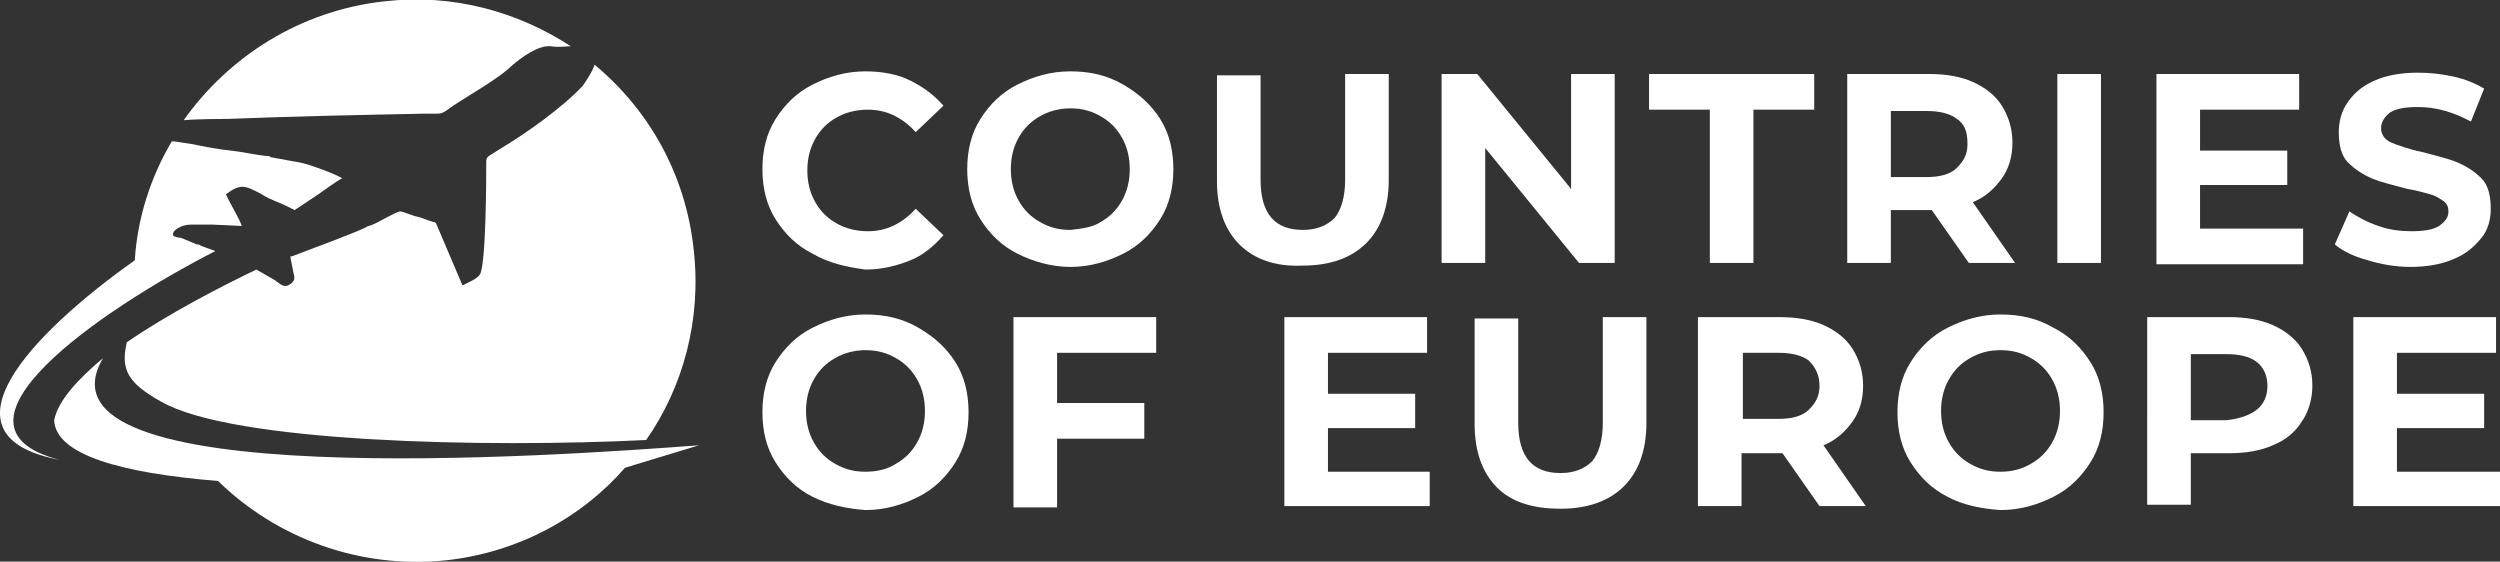
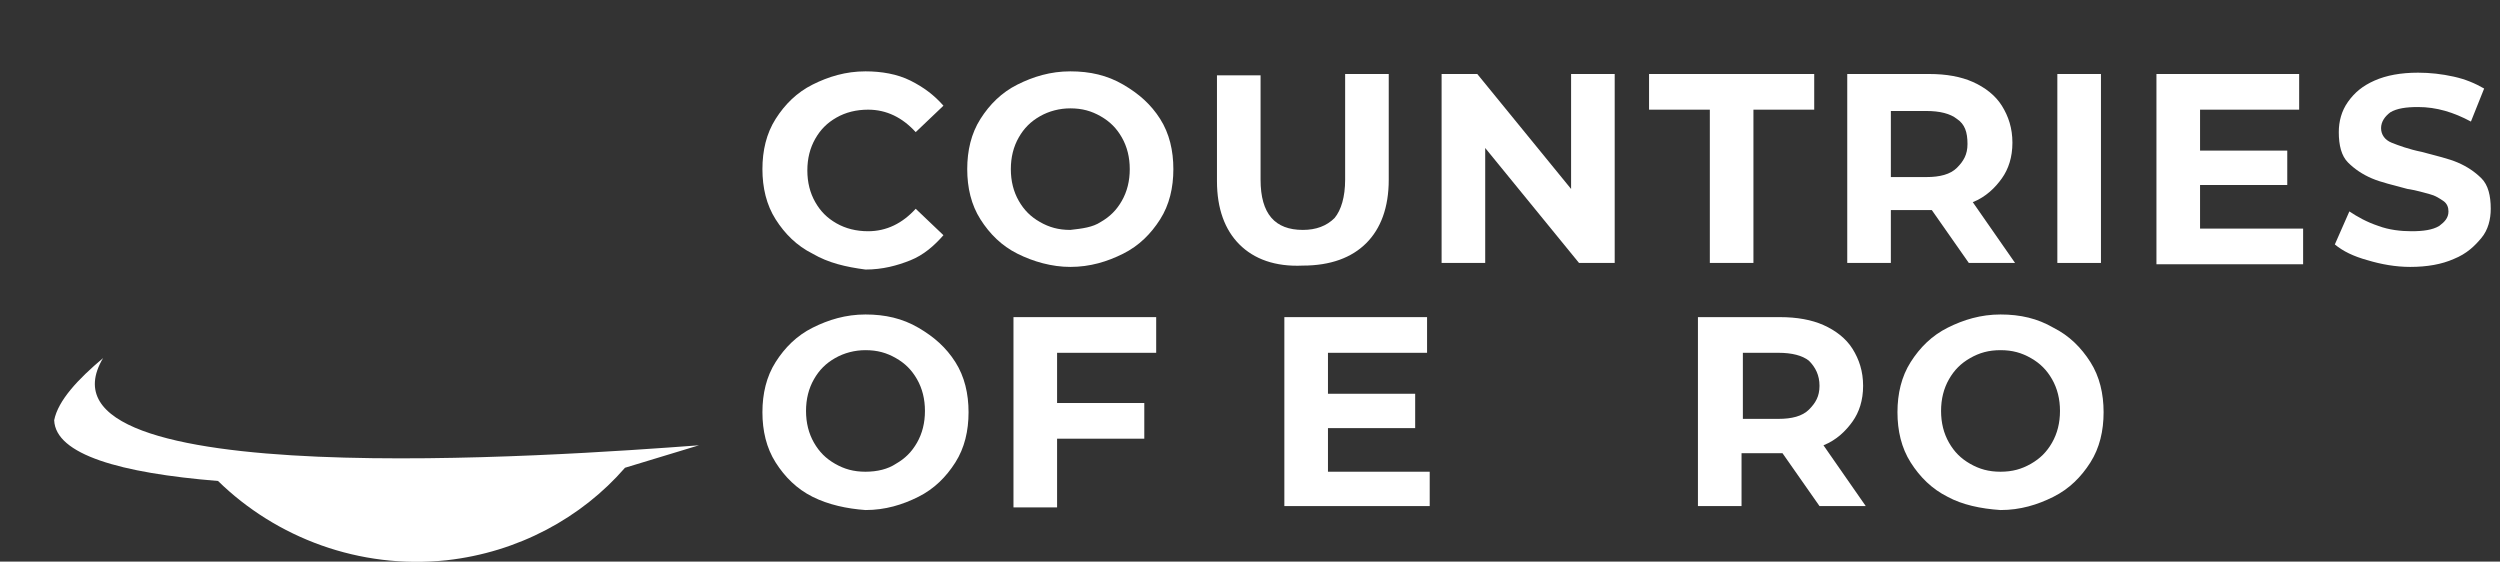
<svg xmlns="http://www.w3.org/2000/svg" version="1.1" id="Layer_1" x="0px" y="0px" width="189.2px" height="42.5px" viewBox="0 0 189.2 42.5" style="enable-background:new 0 0 189.2 42.5;" xml:space="preserve">
  <rect x="0" y="0" width="189.2" height="42.5" fill="#333333" stroke="none" />
  <style type="text/css">
	.st0{fill:#FFFFFF;}
	.st1{fill-rule:evenodd;clip-rule:evenodd;fill:#FFFFFF;}
</style>
  <g>
    <g>
      <path class="st0" d="M61.5,19.2c-1.2-0.6-2.1-1.5-2.8-2.6c-0.7-1.1-1-2.4-1-3.8c0-1.4,0.3-2.7,1-3.8c0.7-1.1,1.6-2,2.8-2.6    c1.2-0.6,2.5-1,4-1c1.2,0,2.4,0.2,3.4,0.7s1.8,1.1,2.5,1.9l-2.1,2c-1-1.1-2.2-1.7-3.6-1.7c-0.9,0-1.7,0.2-2.4,0.6    s-1.2,0.9-1.6,1.6s-0.6,1.5-0.6,2.4c0,0.9,0.2,1.7,0.6,2.4s0.9,1.2,1.6,1.6s1.5,0.6,2.4,0.6c1.4,0,2.6-0.6,3.6-1.7l2.1,2    c-0.7,0.8-1.5,1.5-2.5,1.9c-1,0.4-2.1,0.7-3.4,0.7C64,20.2,62.7,19.9,61.5,19.2z" />
      <path class="st0" d="M77,19.2c-1.2-0.6-2.1-1.5-2.8-2.6c-0.7-1.1-1-2.4-1-3.8c0-1.4,0.3-2.7,1-3.8c0.7-1.1,1.6-2,2.8-2.6    s2.5-1,4-1c1.5,0,2.8,0.3,4,1s2.1,1.5,2.8,2.6c0.7,1.1,1,2.4,1,3.8c0,1.4-0.3,2.7-1,3.8c-0.7,1.1-1.6,2-2.8,2.6    c-1.2,0.6-2.5,1-4,1C79.6,20.2,78.2,19.8,77,19.2z M83.3,16.8c0.7-0.4,1.2-0.9,1.6-1.6c0.4-0.7,0.6-1.5,0.6-2.4    c0-0.9-0.2-1.7-0.6-2.4c-0.4-0.7-0.9-1.2-1.6-1.6c-0.7-0.4-1.4-0.6-2.3-0.6c-0.8,0-1.6,0.2-2.3,0.6s-1.2,0.9-1.6,1.6    s-0.6,1.5-0.6,2.4c0,0.9,0.2,1.7,0.6,2.4s0.9,1.2,1.6,1.6s1.4,0.6,2.3,0.6C81.9,17.3,82.7,17.2,83.3,16.8z" />
      <path class="st0" d="M93.8,18.5c-1.1-1.1-1.7-2.7-1.7-4.8v-8h3.3v7.9c0,2.6,1.1,3.8,3.2,3.8c1,0,1.8-0.3,2.4-0.9    c0.5-0.6,0.8-1.6,0.8-2.9V5.6h3.3v8c0,2.1-0.6,3.7-1.7,4.8c-1.1,1.1-2.7,1.7-4.8,1.7C96.5,20.2,94.9,19.6,93.8,18.5z" />
      <path class="st0" d="M122.2,5.6v14.3h-2.7l-7.1-8.7v8.7h-3.3V5.6h2.7l7.1,8.7V5.6H122.2z" />
      <path class="st0" d="M129.4,8.3h-4.6V5.6h12.5v2.7h-4.6v11.6h-3.3V8.3z" />
      <path class="st0" d="M149,19.9l-2.8-4h-0.2h-2.9v4h-3.3V5.6h6.2c1.3,0,2.4,0.2,3.3,0.6c0.9,0.4,1.7,1,2.2,1.8    c0.5,0.8,0.8,1.7,0.8,2.8s-0.3,2-0.8,2.7s-1.2,1.4-2.2,1.8l3.2,4.6H149z M148.1,9c-0.5-0.4-1.3-0.6-2.3-0.6h-2.7v5h2.7    c1,0,1.8-0.2,2.3-0.7s0.8-1,0.8-1.8C148.9,10,148.7,9.4,148.1,9z" />
      <path class="st0" d="M155.7,5.6h3.3v14.3h-3.3V5.6z" />
      <path class="st0" d="M174.3,17.3v2.7h-11.1V5.6H174v2.7h-7.5v3.1h6.6V14h-6.6v3.3H174.3z" />
      <path class="st0" d="M179.2,19.7c-1.1-0.3-1.9-0.7-2.5-1.2l1.1-2.5c0.6,0.4,1.3,0.8,2.2,1.1c0.8,0.3,1.7,0.4,2.5,0.4    c0.9,0,1.6-0.1,2.1-0.4c0.4-0.3,0.7-0.6,0.7-1.1c0-0.3-0.1-0.6-0.4-0.8s-0.6-0.4-1-0.5c-0.4-0.1-1-0.3-1.7-0.4    c-1.1-0.3-2-0.5-2.7-0.8c-0.7-0.3-1.3-0.7-1.8-1.2s-0.7-1.3-0.7-2.3c0-0.8,0.2-1.6,0.7-2.3c0.5-0.7,1.1-1.2,2-1.6    c0.9-0.4,2-0.6,3.3-0.6c0.9,0,1.8,0.1,2.7,0.3c0.9,0.2,1.6,0.5,2.3,0.9l-1,2.5c-1.3-0.7-2.6-1.1-4-1.1c-0.9,0-1.6,0.1-2.1,0.4    c-0.4,0.3-0.7,0.7-0.7,1.2c0,0.5,0.3,0.9,0.8,1.1c0.5,0.2,1.3,0.5,2.3,0.7c1.1,0.3,2,0.5,2.7,0.8c0.7,0.3,1.3,0.7,1.8,1.2    s0.7,1.3,0.7,2.3c0,0.8-0.2,1.6-0.7,2.2s-1.1,1.2-2.1,1.6c-0.9,0.4-2,0.6-3.3,0.6C181.3,20.2,180.2,20,179.2,19.7z" />
      <path class="st0" d="M61.5,37.6c-1.2-0.6-2.1-1.5-2.8-2.6c-0.7-1.1-1-2.4-1-3.8c0-1.4,0.3-2.7,1-3.8c0.7-1.1,1.6-2,2.8-2.6    s2.5-1,4-1c1.5,0,2.8,0.3,4,1s2.1,1.5,2.8,2.6c0.7,1.1,1,2.4,1,3.8c0,1.4-0.3,2.7-1,3.8c-0.7,1.1-1.6,2-2.8,2.6    c-1.2,0.6-2.5,1-4,1C64.1,38.5,62.7,38.2,61.5,37.6z M67.8,35.1c0.7-0.4,1.2-0.9,1.6-1.6c0.4-0.7,0.6-1.5,0.6-2.4    c0-0.9-0.2-1.7-0.6-2.4c-0.4-0.7-0.9-1.2-1.6-1.6c-0.7-0.4-1.4-0.6-2.3-0.6c-0.8,0-1.6,0.2-2.3,0.6s-1.2,0.9-1.6,1.6    s-0.6,1.5-0.6,2.4c0,0.9,0.2,1.7,0.6,2.4s0.9,1.2,1.6,1.6s1.4,0.6,2.3,0.6C66.4,35.7,67.2,35.5,67.8,35.1z" />
-       <path class="st0" d="M80,26.7v3.8h6.6v2.7H80v5.2h-3.3V24h10.8v2.7H80z" />
+       <path class="st0" d="M80,26.7v3.8h6.6v2.7H80v5.2h-3.3V24h10.8v2.7z" />
      <path class="st0" d="M108.2,35.6v2.7H97.2V24H108v2.7h-7.5v3.1h6.6v2.6h-6.6v3.3H108.2z" />
-       <path class="st0" d="M113.3,36.9c-1.1-1.1-1.7-2.7-1.7-4.8v-8h3.3v7.9c0,2.6,1.1,3.8,3.2,3.8c1,0,1.8-0.3,2.4-0.9    c0.5-0.6,0.8-1.6,0.8-2.9V24h3.3v8c0,2.1-0.6,3.7-1.7,4.8c-1.1,1.1-2.7,1.7-4.8,1.7C116,38.5,114.4,38,113.3,36.9z" />
      <path class="st0" d="M137.7,38.3l-2.8-4h-0.2h-2.9v4h-3.3V24h6.2c1.3,0,2.4,0.2,3.3,0.6c0.9,0.4,1.7,1,2.2,1.8    c0.5,0.8,0.8,1.7,0.8,2.8s-0.3,2-0.8,2.7s-1.2,1.4-2.2,1.8l3.2,4.6H137.7z M136.9,27.3c-0.5-0.4-1.3-0.6-2.3-0.6h-2.7v5h2.7    c1,0,1.8-0.2,2.3-0.7s0.8-1,0.8-1.8C137.7,28.4,137.4,27.8,136.9,27.3z" />
      <path class="st0" d="M147.4,37.6c-1.2-0.6-2.1-1.5-2.8-2.6c-0.7-1.1-1-2.4-1-3.8c0-1.4,0.3-2.7,1-3.8c0.7-1.1,1.6-2,2.8-2.6    c1.2-0.6,2.5-1,4-1c1.5,0,2.8,0.3,4,1c1.2,0.6,2.1,1.5,2.8,2.6c0.7,1.1,1,2.4,1,3.8c0,1.4-0.3,2.7-1,3.8c-0.7,1.1-1.6,2-2.8,2.6    c-1.2,0.6-2.5,1-4,1C149.9,38.5,148.5,38.2,147.4,37.6z M153.7,35.1c0.7-0.4,1.2-0.9,1.6-1.6c0.4-0.7,0.6-1.5,0.6-2.4    c0-0.9-0.2-1.7-0.6-2.4c-0.4-0.7-0.9-1.2-1.6-1.6c-0.7-0.4-1.4-0.6-2.3-0.6s-1.6,0.2-2.3,0.6c-0.7,0.4-1.2,0.9-1.6,1.6    c-0.4,0.7-0.6,1.5-0.6,2.4c0,0.9,0.2,1.7,0.6,2.4c0.4,0.7,0.9,1.2,1.6,1.6c0.7,0.4,1.4,0.6,2.3,0.6S153,35.5,153.7,35.1z" />
-       <path class="st0" d="M172,24.6c0.9,0.4,1.7,1,2.2,1.8c0.5,0.8,0.8,1.7,0.8,2.8c0,1-0.3,2-0.8,2.7c-0.5,0.8-1.2,1.4-2.2,1.8    c-0.9,0.4-2,0.6-3.3,0.6h-2.9v3.9h-3.3V24h6.2C170,24,171.1,24.2,172,24.6z M170.8,31c0.5-0.4,0.8-1,0.8-1.8    c0-0.8-0.3-1.4-0.8-1.8s-1.3-0.6-2.3-0.6h-2.7v5h2.7C169.5,31.7,170.3,31.4,170.8,31z" />
-       <path class="st0" d="M189.2,35.6v2.7h-11.1V24h10.8v2.7h-7.5v3.1h6.6v2.6h-6.6v3.3H189.2z" />
    </g>
  </g>
  <g>
    <g>
-       <path class="st1" d="M29.1,0.1c5.2-0.6,10.1,0.8,14.1,3.4c-0.4,0-0.9,0.1-1.5,0c-1-0.1-2.3,0.9-3,1.5c-0.9,0.9-3.2,2.2-4.4,3    c-1,0.7-0.7,0.6-2.1,0.6c-5,0.1-10,0.2-15,0.4c-0.3,0-2.3,0-3.3,0.1C17.3,4.3,22.7,0.8,29.1,0.1L29.1,0.1z M45,4.9    c4.1,3.4,6.9,8.3,7.5,14c0.6,5.3-0.8,10.4-3.6,14.4c-12.1,0.6-31.3,0.2-36.7-2.9C9.7,29,9.1,28,9.6,25.9c3.2-2.2,7.1-4.2,9.8-5.5    l0,0l1.4,0.8c0.1,0.1,0.3,0.2,0.4,0.3c0.2,0.1,0.3,0.2,0.6,0.1c0.6-0.3,0.5-0.6,0.4-1l-0.2-1c0-0.2-0.1-0.2,0.1-0.2    c1-0.4,4.6-1.7,5.6-2.2c0.1-0.1,0.3-0.1,0.5-0.2c0.5-0.2,1.8-1,2.1-1c0.2,0,1.1,0.4,1.3,0.4c0.4,0.1,0.8,0.3,1.2,0.4    c0.1,0,0.1,0,0.2,0.1l2,4.7c0.4-0.2,1.1-0.5,1.3-0.8c0.5-0.6,0.5-7.7,0.5-8.5c0-0.5,0.1-0.4,1-1c2-1.2,4.7-3.1,6.3-4.8    C44.3,6.2,44.8,5.5,45,4.9L45,4.9z M16.3,19C7.5,23.5-5.2,32.3,4.5,34.8C-5,33,2.3,25.3,10.2,19.7c0.2-3.2,1.2-6.3,2.8-9    c0.1,0,0.1,0,0.2,0l1.3,0.2c1,0.2,2,0.4,3,0.5c0.9,0.1,1.7,0.3,2.6,0.4c0.2,0,0.3,0,0.4,0.1l2.2,0.4c0.6,0.1,2.8,0.9,3.2,1.2    c-0.3,0.1-1.5,1-1.8,1.2l-1.8,1.2l-0.6-0.3c-0.6-0.3-1.3-0.5-1.9-0.9c-1.3-0.7-1.6-0.8-2.7,0c0.4,0.9,0.9,1.6,1.2,2.4    c-0.2,0-1.9-0.1-2.2-0.1L14.4,17c-0.6,0-1.4,0.4-1.3,0.8c0,0.1,0.4,0.2,0.6,0.2l1.2,0.5c0.1,0,0.2,0,0.3,0.1L16.3,19z" />
      <path class="st1" d="M4.1,31.8c0.1,2.6,5,4,12.4,4.6c4.4,4.3,10.7,6.7,17.3,6c5.4-0.6,10.2-3.2,13.5-7l5.6-1.7    c-10.7,0.8-51.2,3.7-45.1-6.6C5.9,28.7,4.4,30.3,4.1,31.8L4.1,31.8z" />
    </g>
  </g>
</svg>